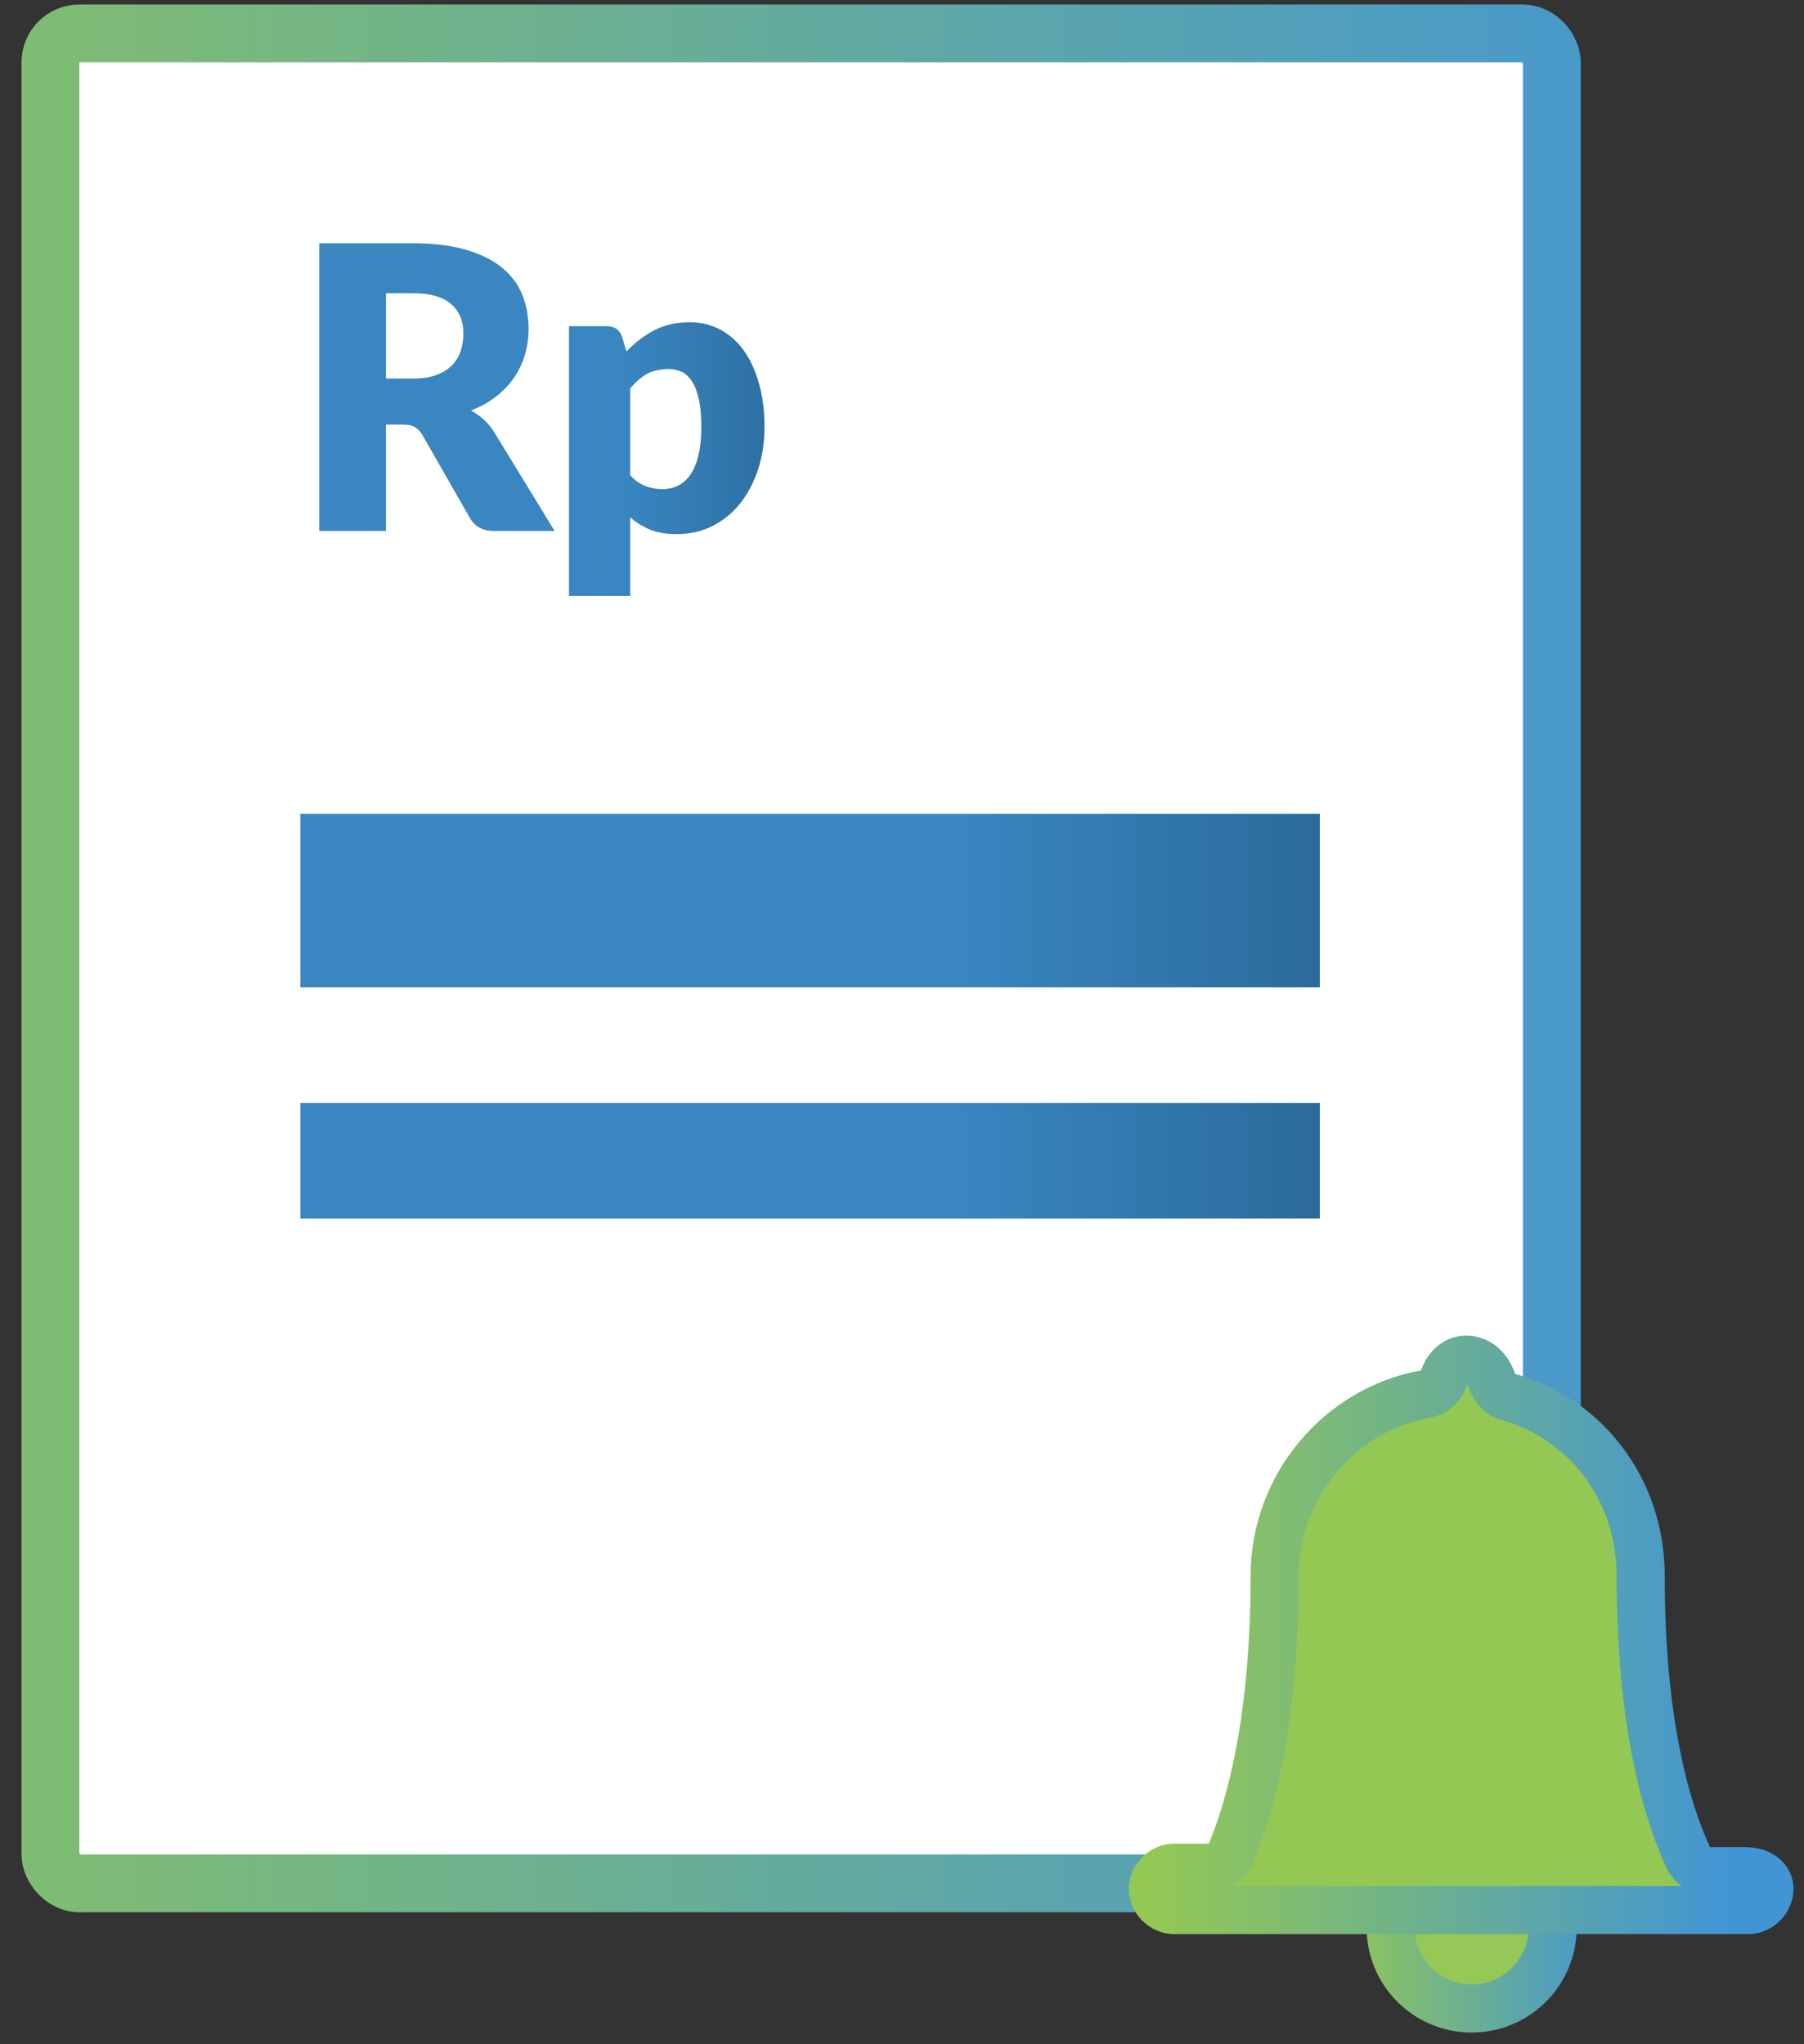
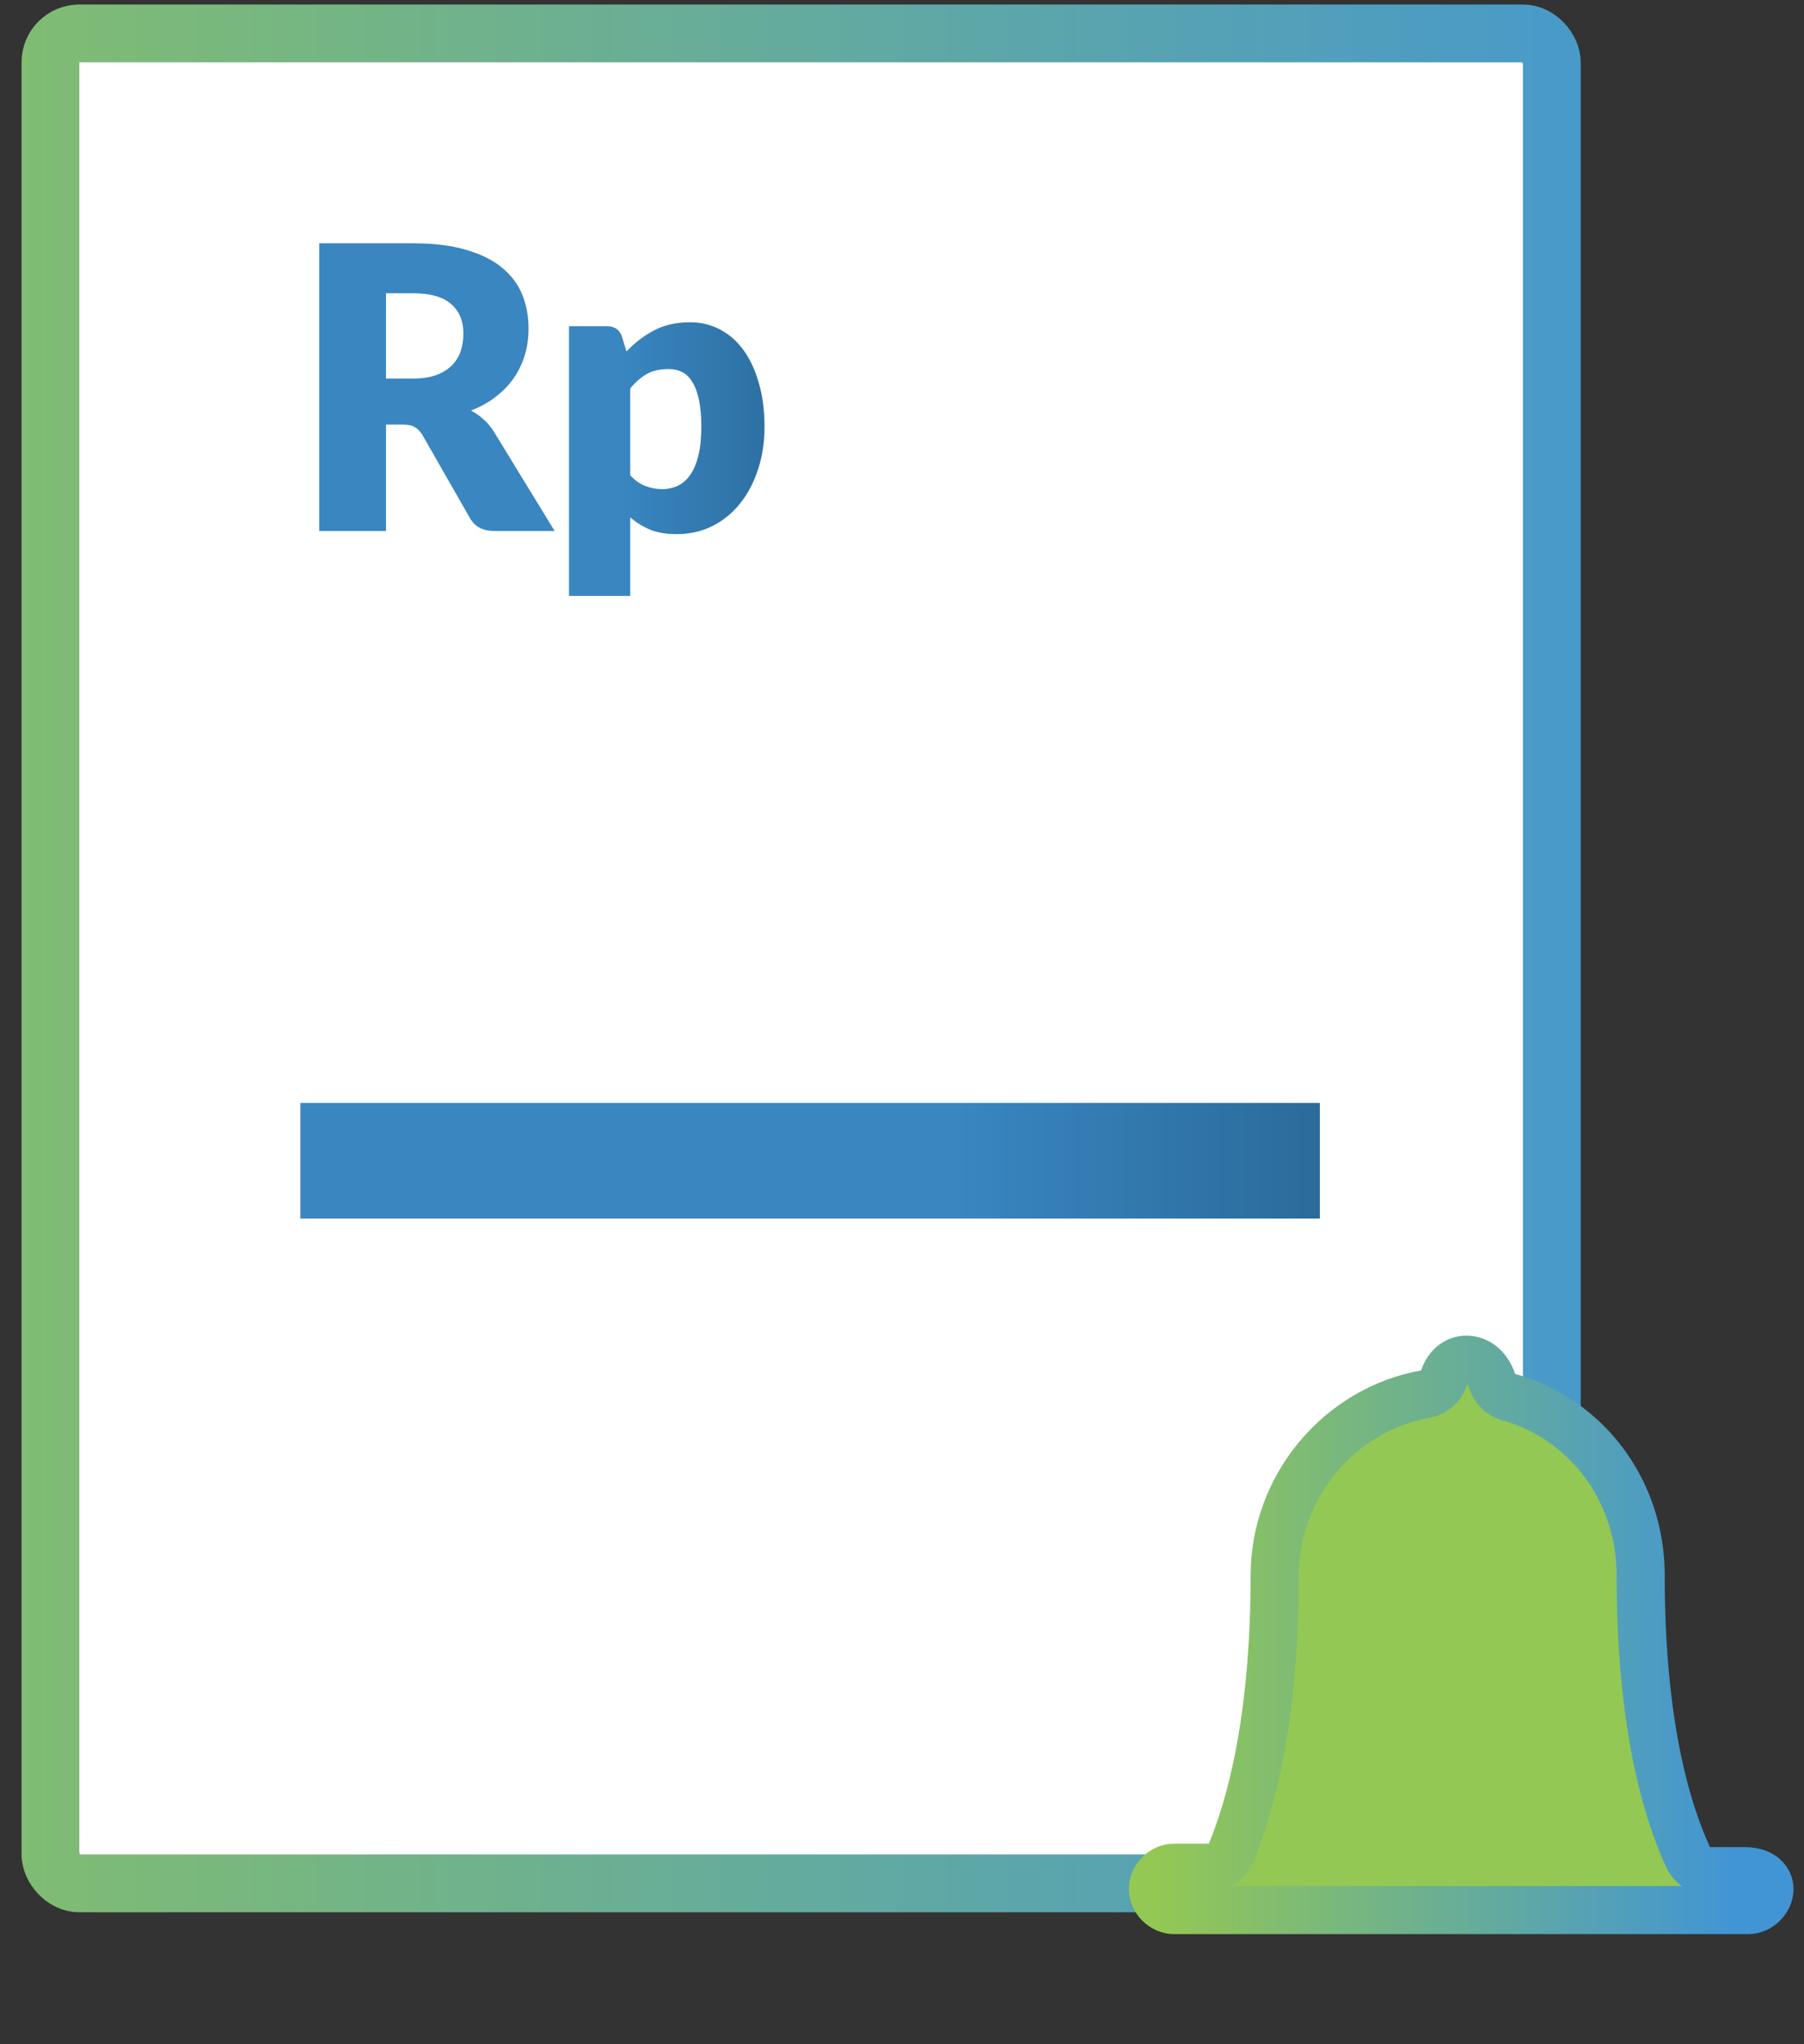
<svg xmlns="http://www.w3.org/2000/svg" width="75" height="85" viewBox="0 0 75 85" fill="none">
  <rect x="0" y="0" width="75" height="85" fill="#333333" stroke="none" />
  <rect x="2.097" y="1.39" width="62.419" height="76.921" rx="1.202" fill="white" stroke="url(#paint0_linear_65_2729)" stroke-width="2.404" />
-   <rect x="12.488" y="33.841" width="42.384" height="7.211" fill="url(#paint1_linear_65_2729)" />
  <rect x="12.488" y="45.86" width="42.384" height="4.808" fill="url(#paint2_linear_65_2729)" />
  <path d="M17.163 15.74C17.541 15.74 17.861 15.694 18.124 15.6C18.392 15.502 18.611 15.368 18.781 15.198C18.951 15.028 19.074 14.831 19.15 14.607C19.227 14.377 19.265 14.131 19.265 13.868C19.265 13.343 19.093 12.932 18.748 12.637C18.409 12.341 17.88 12.193 17.163 12.193H16.047V15.74H17.163ZM23.058 22.078H20.546C20.081 22.078 19.747 21.903 19.544 21.553L17.558 18.08C17.464 17.932 17.36 17.825 17.245 17.76C17.131 17.689 16.966 17.653 16.753 17.653H16.047V22.078H13.272V10.116H17.163C18.028 10.116 18.764 10.206 19.372 10.387C19.985 10.562 20.483 10.809 20.866 11.126C21.255 11.443 21.537 11.818 21.712 12.251C21.887 12.683 21.974 13.154 21.974 13.663C21.974 14.052 21.922 14.418 21.819 14.763C21.715 15.108 21.561 15.428 21.359 15.724C21.156 16.014 20.904 16.274 20.603 16.503C20.308 16.733 19.966 16.922 19.577 17.07C19.758 17.163 19.927 17.281 20.086 17.423C20.245 17.56 20.387 17.724 20.513 17.916L23.058 22.078ZM26.201 19.763C26.392 19.971 26.6 20.119 26.825 20.206C27.049 20.294 27.285 20.338 27.531 20.338C27.766 20.338 27.982 20.291 28.179 20.198C28.377 20.105 28.546 19.957 28.689 19.755C28.836 19.547 28.951 19.279 29.033 18.95C29.115 18.622 29.156 18.222 29.156 17.751C29.156 17.303 29.124 16.925 29.058 16.618C28.992 16.312 28.899 16.066 28.779 15.88C28.664 15.688 28.524 15.551 28.36 15.469C28.196 15.387 28.012 15.346 27.81 15.346C27.438 15.346 27.131 15.414 26.89 15.551C26.65 15.688 26.42 15.888 26.201 16.151V19.763ZM26.045 14.615C26.379 14.259 26.756 13.969 27.178 13.745C27.605 13.515 28.111 13.4 28.697 13.4C29.14 13.4 29.55 13.499 29.928 13.696C30.306 13.893 30.631 14.177 30.905 14.55C31.179 14.922 31.392 15.379 31.546 15.921C31.704 16.457 31.784 17.067 31.784 17.751C31.784 18.392 31.693 18.983 31.513 19.525C31.337 20.067 31.088 20.537 30.766 20.937C30.448 21.337 30.065 21.648 29.616 21.873C29.173 22.097 28.68 22.209 28.138 22.209C27.695 22.209 27.323 22.146 27.022 22.021C26.721 21.895 26.447 21.725 26.201 21.512V24.779H23.656V13.564H25.232C25.549 13.564 25.758 13.707 25.856 13.991L26.045 14.615Z" fill="url(#paint3_linear_65_2729)" />
-   <circle cx="61.183" cy="80.145" r="3.368" fill="#95C856" stroke="url(#paint4_linear_65_2729)" stroke-width="2" stroke-linejoin="round" />
  <path d="M50.257 77.66C50.66 77.66 51.024 77.417 51.179 77.044C51.96 75.172 52.993 71.567 52.993 65.519C52.993 61.803 55.688 58.605 59.258 57.967C59.619 57.903 59.915 57.646 60.031 57.299C60.204 56.781 60.584 56.536 60.963 56.536C61.428 56.536 61.846 56.86 62.04 57.443C62.145 57.758 62.399 58.001 62.719 58.09C65.899 58.98 68.21 61.91 68.21 65.519C68.21 71.563 69.242 75.184 70.183 77.223C70.347 77.578 70.701 77.804 71.091 77.804H72.538C73.302 77.804 73.564 78.226 73.564 78.54C73.564 79.001 73.143 79.421 72.683 79.421H60.746H48.81C48.349 79.421 47.929 79.001 47.929 78.54C47.929 78.08 48.349 77.66 48.81 77.66H50.257Z" fill="#93C854" stroke="url(#paint5_linear_65_2729)" stroke-width="2" stroke-linejoin="round" />
  <defs>
    <linearGradient id="paint0_linear_65_2729" x1="-21.543" y1="79.513" x2="74.028" y2="79.513" gradientUnits="userSpaceOnUse">
      <stop stop-color="#93C854" />
      <stop offset="1" stop-color="#4195D5" />
    </linearGradient>
    <linearGradient id="paint1_linear_65_2729" x1="39.733" y1="41.099" x2="79.433" y2="41.099" gradientUnits="userSpaceOnUse">
      <stop stop-color="#3986C1" />
      <stop offset="1" stop-color="#133F5D" />
    </linearGradient>
    <linearGradient id="paint2_linear_65_2729" x1="39.733" y1="50.698" x2="79.433" y2="50.698" gradientUnits="userSpaceOnUse">
      <stop stop-color="#3986C1" />
      <stop offset="1" stop-color="#133F5D" />
    </linearGradient>
    <linearGradient id="paint3_linear_65_2729" x1="25.817" y1="27.9" x2="45.783" y2="27.9" gradientUnits="userSpaceOnUse">
      <stop stop-color="#3986C1" />
      <stop offset="1" stop-color="#133F5D" />
    </linearGradient>
    <linearGradient id="paint4_linear_65_2729" x1="55.55" y1="84.513" x2="67.036" y2="84.513" gradientUnits="userSpaceOnUse">
      <stop stop-color="#93C854" />
      <stop offset="1" stop-color="#4195D5" />
    </linearGradient>
    <linearGradient id="paint5_linear_65_2729" x1="48.08" y1="72.605" x2="72.07" y2="72.605" gradientUnits="userSpaceOnUse">
      <stop stop-color="#93C854" />
      <stop offset="1" stop-color="#4195D5" />
    </linearGradient>
  </defs>
</svg>